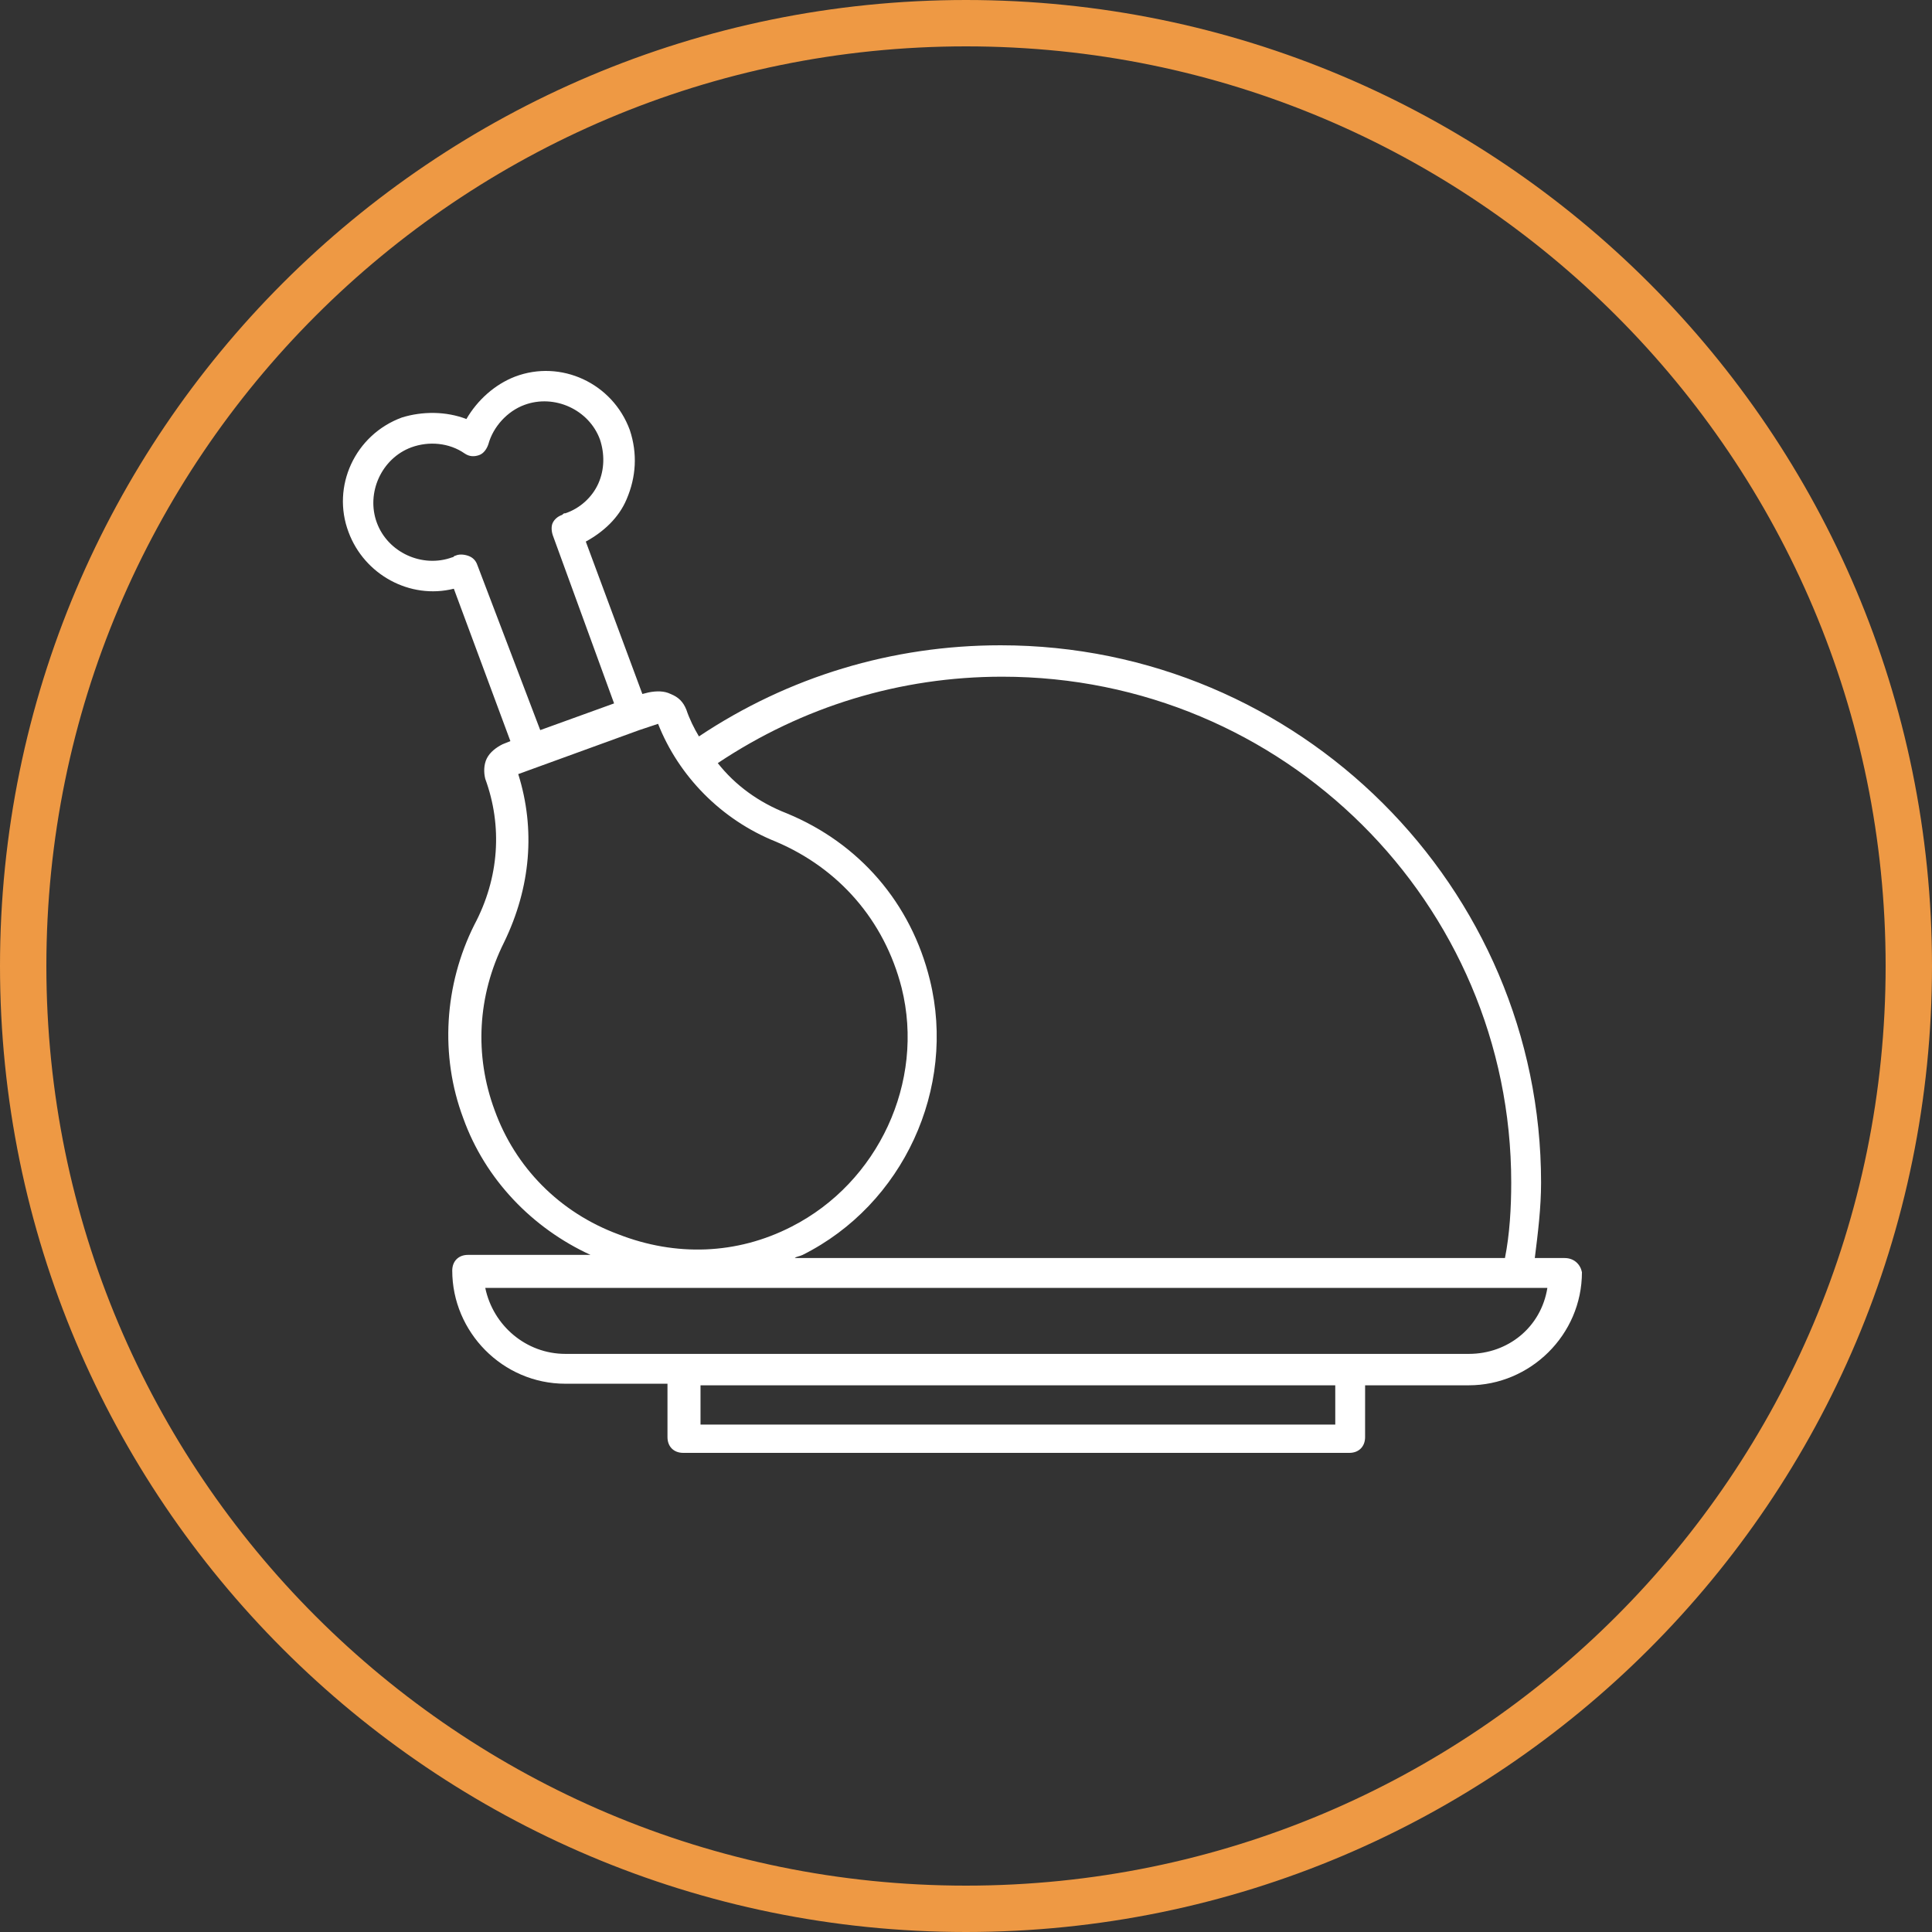
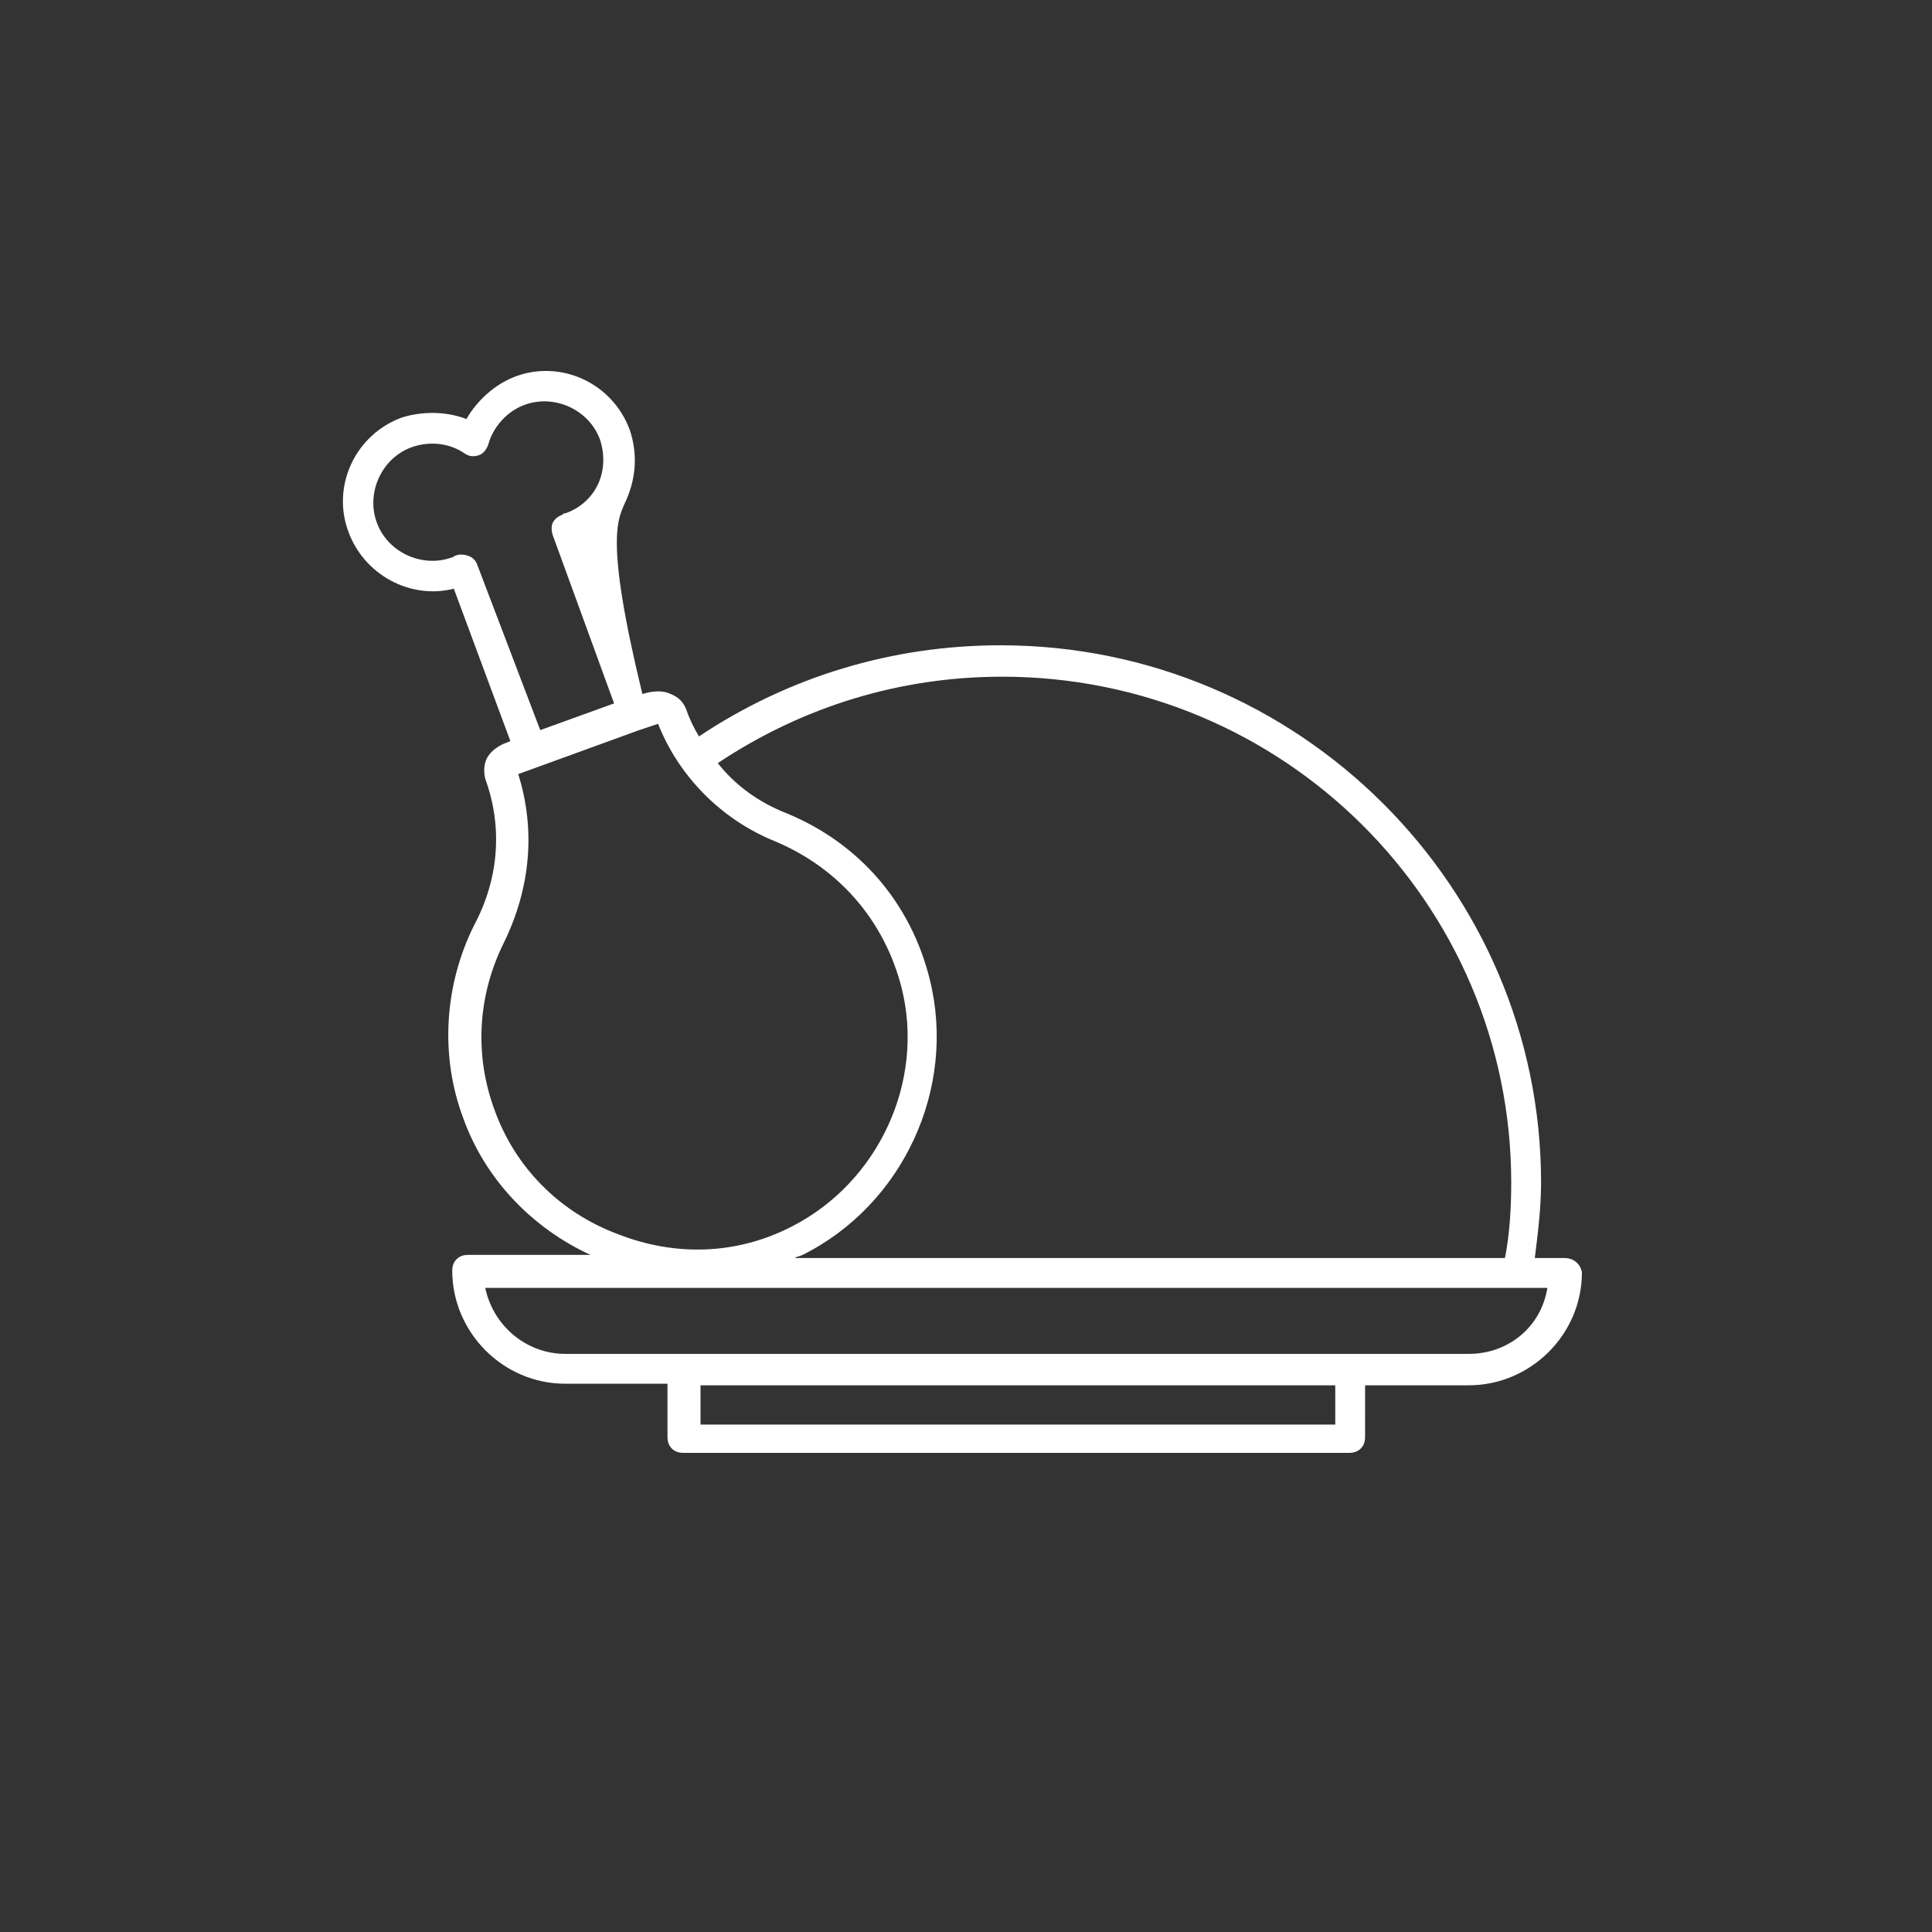
<svg xmlns="http://www.w3.org/2000/svg" width="125" height="125" viewBox="0 0 125 125" fill="none">
  <rect x="0" y="0" width="125" height="125" fill="#333333" stroke="none" />
-   <path d="M123.5 62.5C123.5 28.811 96.189 1.5 62.5 1.5C28.811 1.5 1.5 28.811 1.5 62.5C1.5 96.189 28.811 123.5 62.5 123.5C96.189 123.5 123.5 96.189 123.5 62.5Z" stroke="#EE9944" stroke-width="3" />
-   <path d="M101.233 81.395H99.301C99.505 79.768 99.707 78.141 99.707 76.516C99.707 57.404 84.053 41.75 64.738 41.75C57.724 41.75 51.014 43.782 45.221 47.646C44.916 47.137 44.611 46.527 44.407 45.917C44.204 45.409 43.899 45.104 43.39 44.901C42.984 44.697 42.476 44.697 41.967 44.799L41.561 44.901L37.901 35.04C39.02 34.43 40.036 33.516 40.544 32.295C41.154 30.872 41.256 29.348 40.748 27.822C39.629 24.773 36.275 23.248 33.327 24.366C32.005 24.875 30.887 25.891 30.176 27.111C28.854 26.603 27.33 26.603 26.008 27.01C22.958 28.128 21.434 31.483 22.552 34.43C23.569 37.175 26.516 38.801 29.363 38.09L33.022 47.95L32.514 48.154C32.108 48.357 31.701 48.662 31.497 49.069C31.294 49.475 31.294 49.983 31.396 50.39C32.514 53.44 32.31 56.795 30.684 59.844C28.752 63.707 28.447 68.281 29.972 72.347C31.395 76.312 34.445 79.463 38.206 81.191H30.276C29.667 81.191 29.26 81.597 29.26 82.208C29.26 86.172 32.513 89.527 36.579 89.527H43.186V92.983C43.186 93.593 43.592 94 44.203 94H87.305C87.914 94 88.321 93.594 88.321 92.983L88.322 89.629H95.031C98.996 89.629 102.351 86.375 102.351 82.309C102.249 81.801 101.842 81.395 101.232 81.395L101.233 81.395ZM30.888 36.565C30.786 36.26 30.583 36.057 30.278 35.955C29.973 35.854 29.668 35.854 29.465 35.955C29.363 35.955 29.363 36.057 29.261 36.057C27.329 36.769 25.093 35.752 24.382 33.82C23.67 31.889 24.687 29.652 26.618 28.941C27.736 28.535 29.058 28.636 30.074 29.347C30.379 29.551 30.684 29.551 30.989 29.449C31.294 29.347 31.497 29.042 31.599 28.737C31.904 27.619 32.818 26.602 33.937 26.195C35.868 25.483 38.105 26.5 38.816 28.432C39.121 29.346 39.121 30.363 38.715 31.278C38.308 32.193 37.495 32.905 36.579 33.21C36.478 33.21 36.478 33.21 36.376 33.311C36.071 33.413 35.867 33.616 35.766 33.819C35.665 34.023 35.665 34.328 35.766 34.633L39.731 45.51L34.953 47.238L30.888 36.565ZM32.006 71.839C30.684 68.281 30.888 64.419 32.616 60.962C34.344 57.404 34.649 53.643 33.53 50.084L41.358 47.238L42.578 46.832C43.899 50.186 46.644 53.033 50.202 54.456C54.268 56.184 57.216 59.539 58.334 63.909C59.859 70.009 56.81 76.515 51.219 79.361C47.66 81.191 43.696 81.293 40.036 79.87C36.174 78.446 33.328 75.499 32.006 71.839L32.006 71.839ZM51.93 81.192C58.436 77.938 61.892 70.416 60.164 63.402C58.944 58.421 55.59 54.558 50.913 52.627C49.084 51.915 47.559 50.797 46.44 49.373C51.929 45.714 58.233 43.782 64.84 43.782C83.036 43.782 97.776 58.421 97.776 76.515C97.776 78.142 97.675 79.87 97.37 81.394L51.422 81.395C51.523 81.293 51.727 81.293 51.93 81.192L51.93 81.192ZM86.29 92.17H45.323V89.629H86.391L86.392 92.17H86.29ZM95.032 87.596H36.58C34.039 87.596 31.904 85.766 31.396 83.326H100.115C99.709 85.868 97.573 87.596 95.032 87.596H95.032Z" fill="white" />
+   <path d="M101.233 81.395H99.301C99.505 79.768 99.707 78.141 99.707 76.516C99.707 57.404 84.053 41.75 64.738 41.75C57.724 41.75 51.014 43.782 45.221 47.646C44.916 47.137 44.611 46.527 44.407 45.917C44.204 45.409 43.899 45.104 43.39 44.901C42.984 44.697 42.476 44.697 41.967 44.799L41.561 44.901C39.02 34.43 40.036 33.516 40.544 32.295C41.154 30.872 41.256 29.348 40.748 27.822C39.629 24.773 36.275 23.248 33.327 24.366C32.005 24.875 30.887 25.891 30.176 27.111C28.854 26.603 27.33 26.603 26.008 27.01C22.958 28.128 21.434 31.483 22.552 34.43C23.569 37.175 26.516 38.801 29.363 38.09L33.022 47.95L32.514 48.154C32.108 48.357 31.701 48.662 31.497 49.069C31.294 49.475 31.294 49.983 31.396 50.39C32.514 53.44 32.31 56.795 30.684 59.844C28.752 63.707 28.447 68.281 29.972 72.347C31.395 76.312 34.445 79.463 38.206 81.191H30.276C29.667 81.191 29.26 81.597 29.26 82.208C29.26 86.172 32.513 89.527 36.579 89.527H43.186V92.983C43.186 93.593 43.592 94 44.203 94H87.305C87.914 94 88.321 93.594 88.321 92.983L88.322 89.629H95.031C98.996 89.629 102.351 86.375 102.351 82.309C102.249 81.801 101.842 81.395 101.232 81.395L101.233 81.395ZM30.888 36.565C30.786 36.26 30.583 36.057 30.278 35.955C29.973 35.854 29.668 35.854 29.465 35.955C29.363 35.955 29.363 36.057 29.261 36.057C27.329 36.769 25.093 35.752 24.382 33.82C23.67 31.889 24.687 29.652 26.618 28.941C27.736 28.535 29.058 28.636 30.074 29.347C30.379 29.551 30.684 29.551 30.989 29.449C31.294 29.347 31.497 29.042 31.599 28.737C31.904 27.619 32.818 26.602 33.937 26.195C35.868 25.483 38.105 26.5 38.816 28.432C39.121 29.346 39.121 30.363 38.715 31.278C38.308 32.193 37.495 32.905 36.579 33.21C36.478 33.21 36.478 33.21 36.376 33.311C36.071 33.413 35.867 33.616 35.766 33.819C35.665 34.023 35.665 34.328 35.766 34.633L39.731 45.51L34.953 47.238L30.888 36.565ZM32.006 71.839C30.684 68.281 30.888 64.419 32.616 60.962C34.344 57.404 34.649 53.643 33.53 50.084L41.358 47.238L42.578 46.832C43.899 50.186 46.644 53.033 50.202 54.456C54.268 56.184 57.216 59.539 58.334 63.909C59.859 70.009 56.81 76.515 51.219 79.361C47.66 81.191 43.696 81.293 40.036 79.87C36.174 78.446 33.328 75.499 32.006 71.839L32.006 71.839ZM51.93 81.192C58.436 77.938 61.892 70.416 60.164 63.402C58.944 58.421 55.59 54.558 50.913 52.627C49.084 51.915 47.559 50.797 46.44 49.373C51.929 45.714 58.233 43.782 64.84 43.782C83.036 43.782 97.776 58.421 97.776 76.515C97.776 78.142 97.675 79.87 97.37 81.394L51.422 81.395C51.523 81.293 51.727 81.293 51.93 81.192L51.93 81.192ZM86.29 92.17H45.323V89.629H86.391L86.392 92.17H86.29ZM95.032 87.596H36.58C34.039 87.596 31.904 85.766 31.396 83.326H100.115C99.709 85.868 97.573 87.596 95.032 87.596H95.032Z" fill="white" />
</svg>